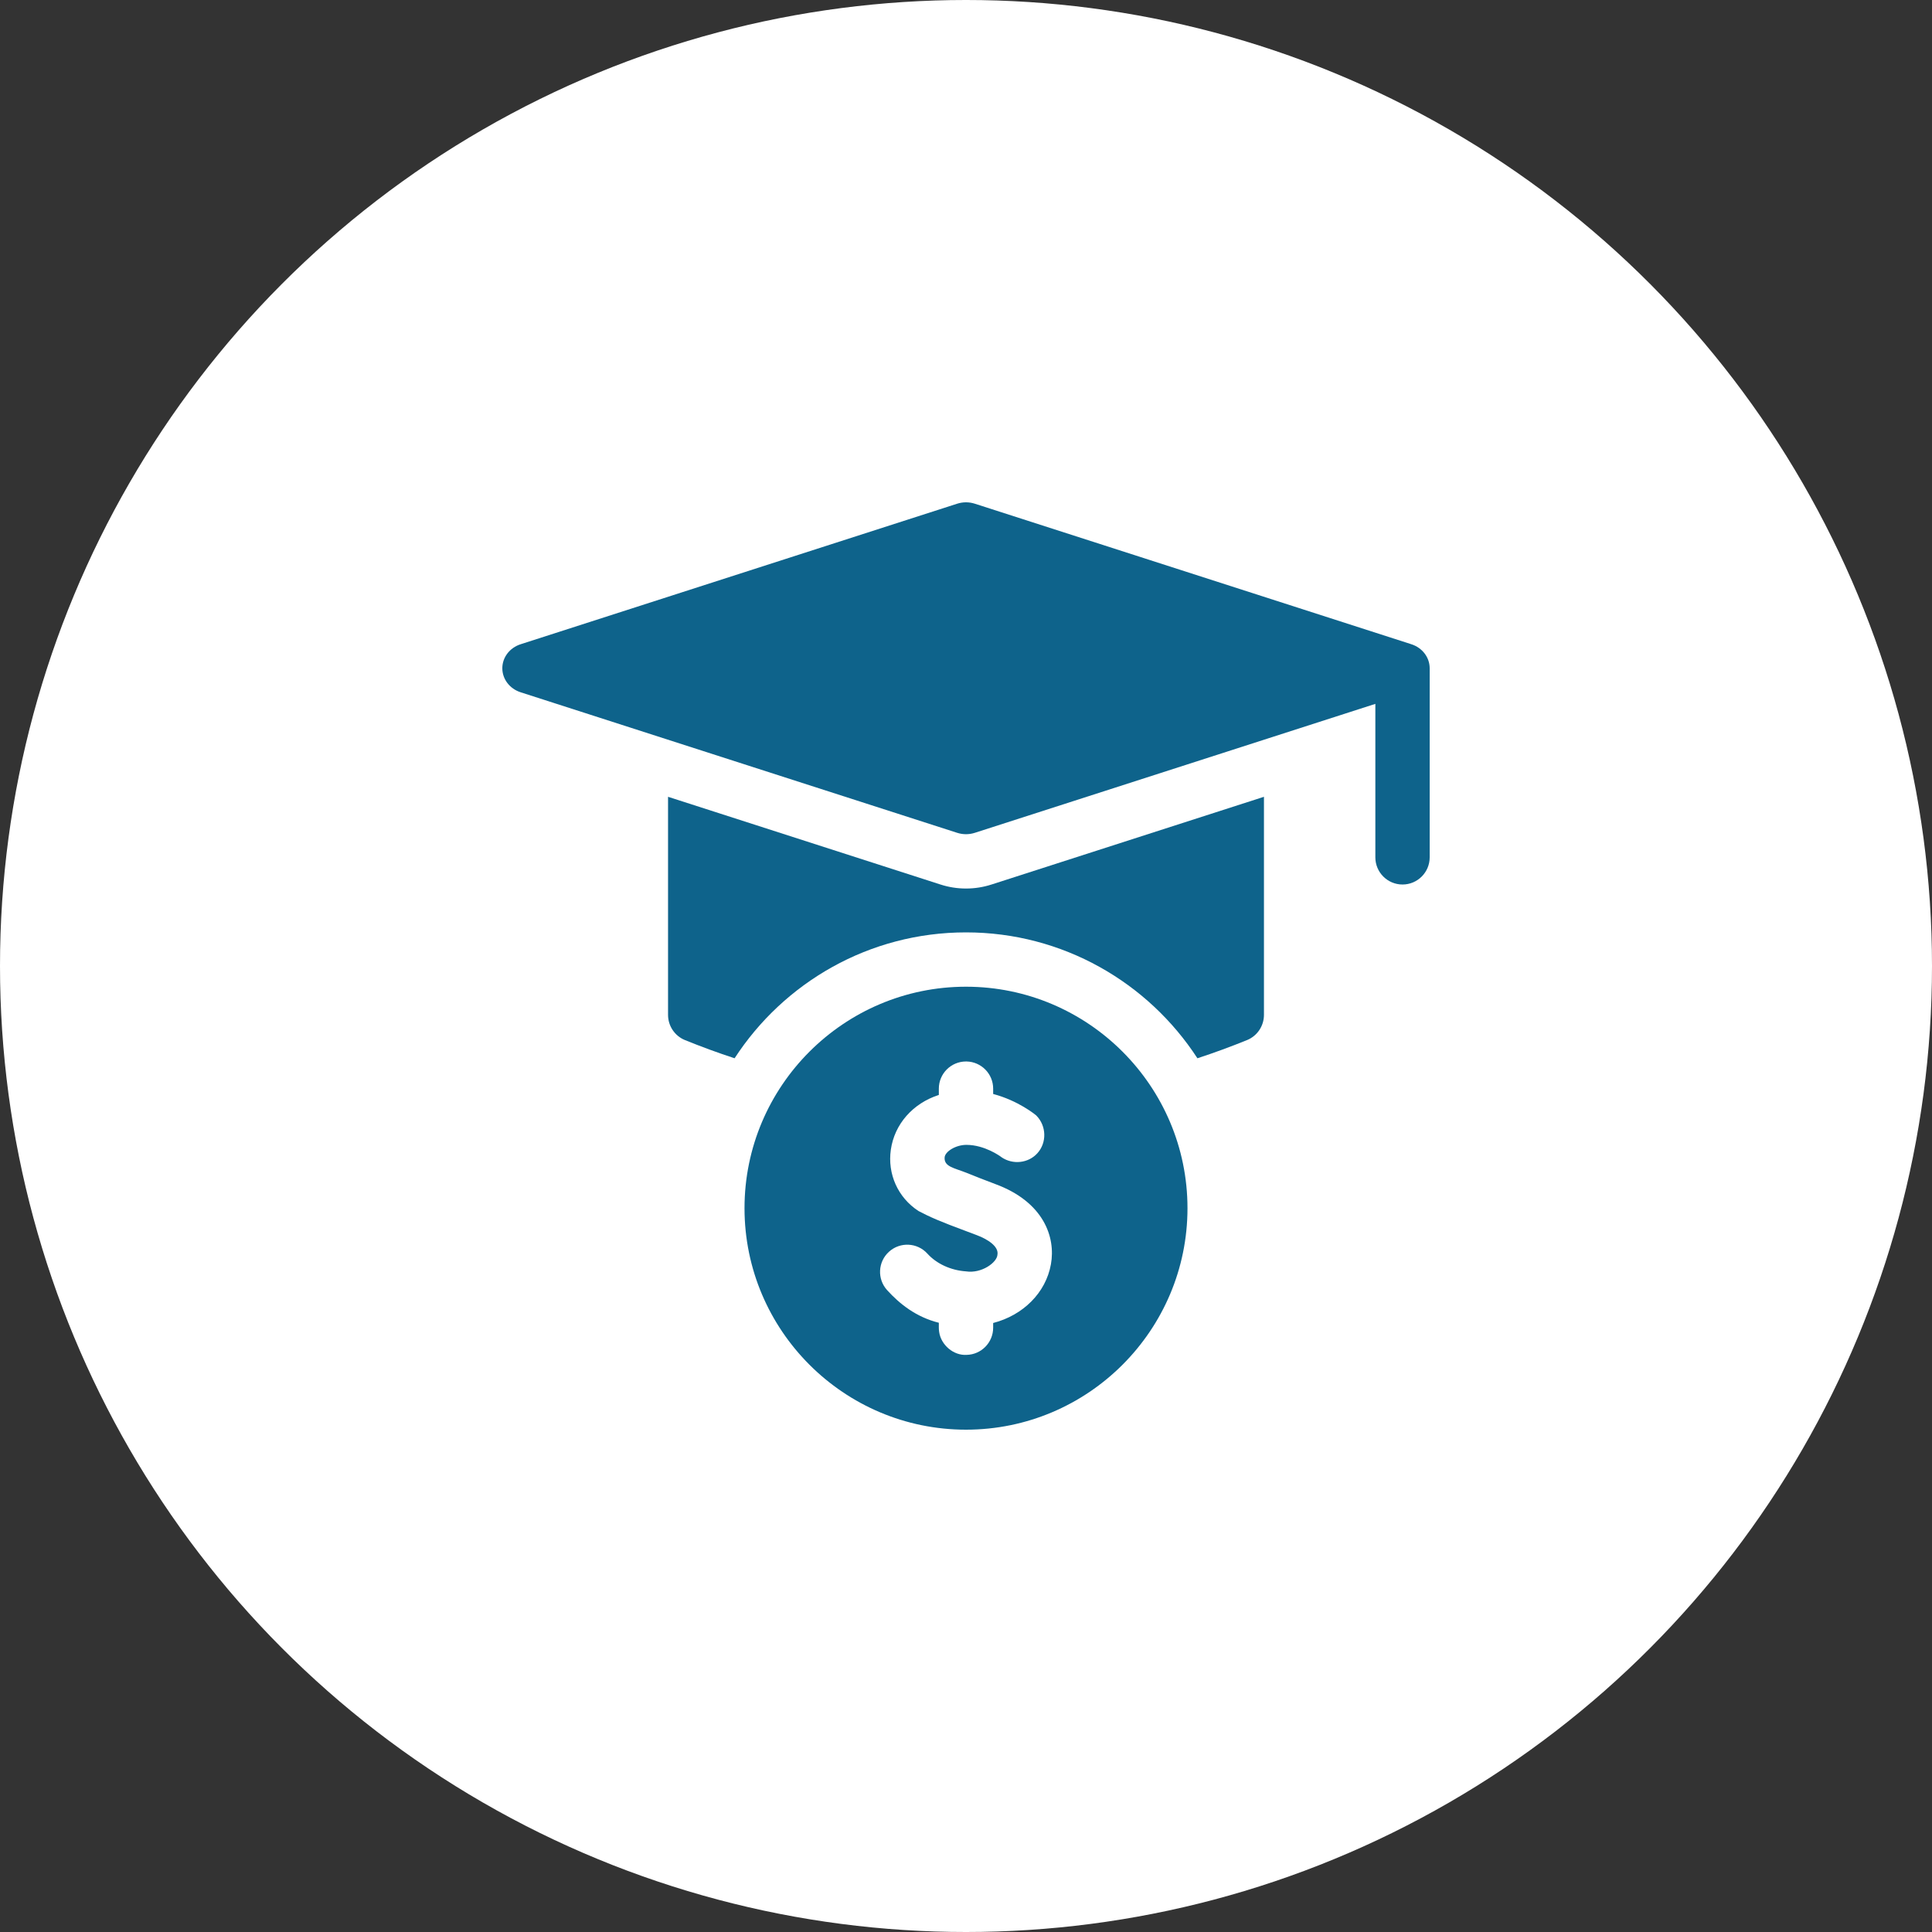
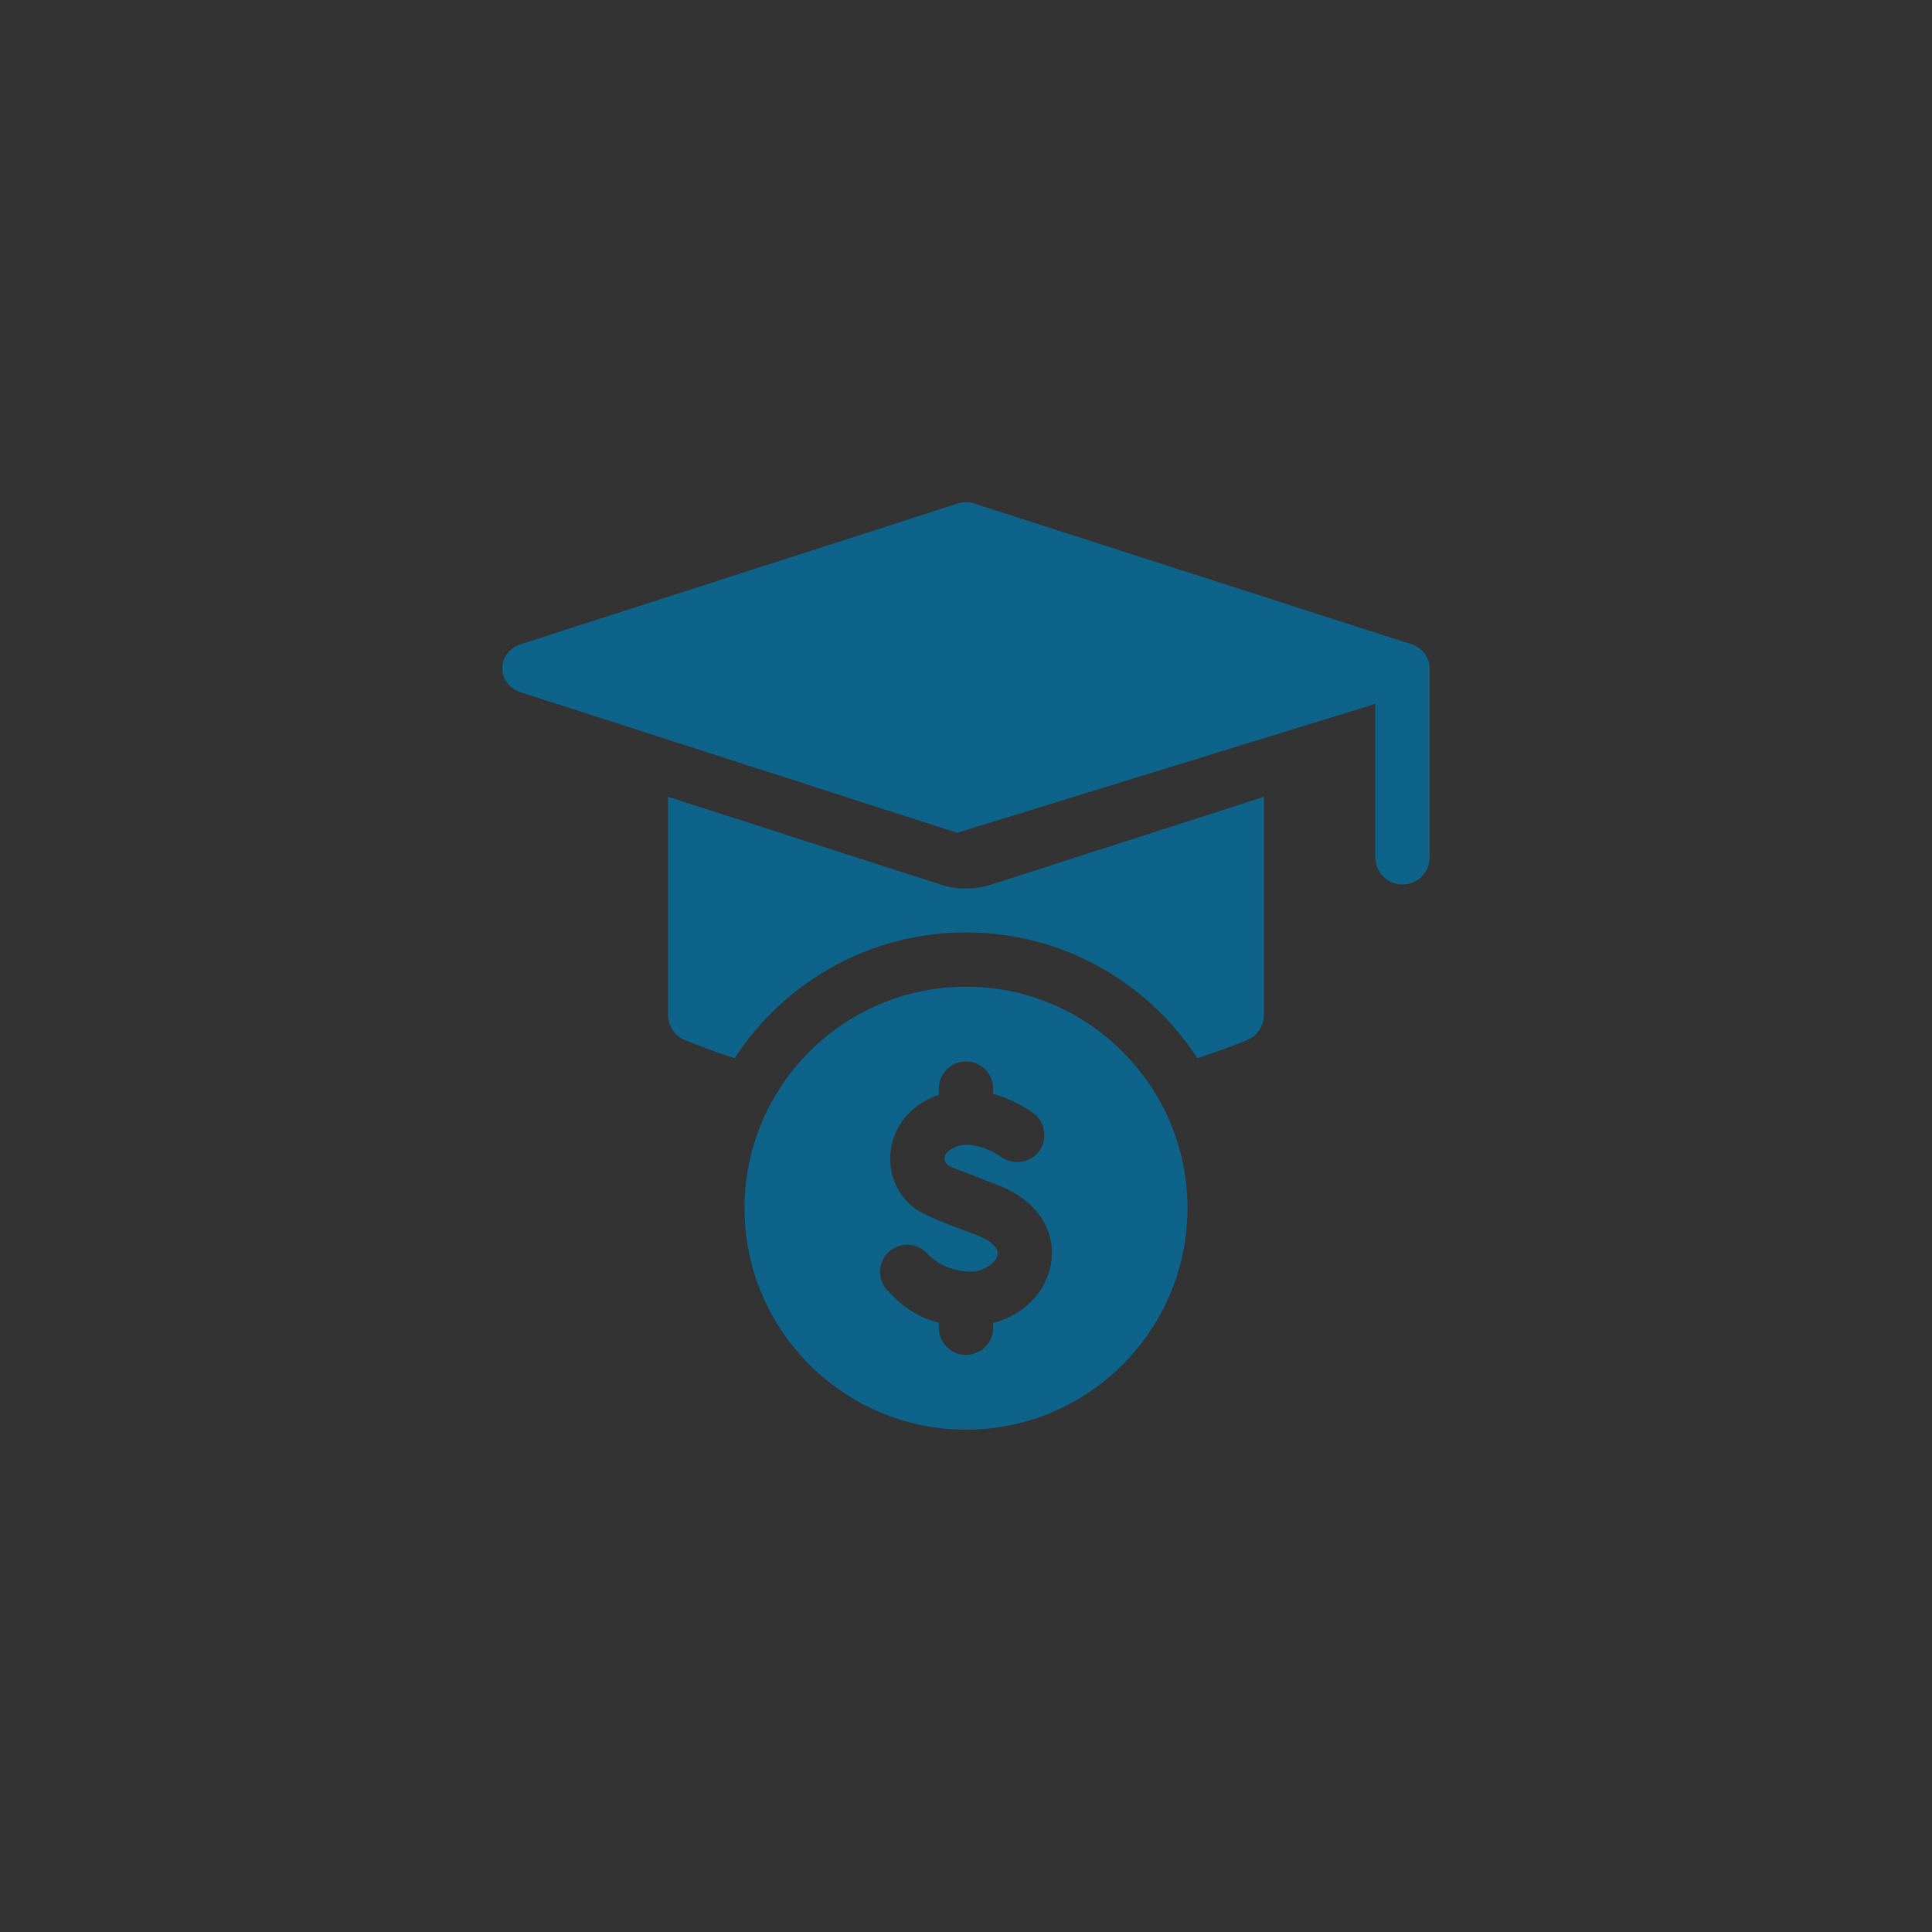
<svg xmlns="http://www.w3.org/2000/svg" width="50" height="50" viewBox="0 0 50 50" fill="none">
  <rect x="0" y="0" width="50" height="50" fill="#333333" stroke="none" />
-   <circle cx="25" cy="25" r="25" fill="white" />
-   <path d="M37 17.294C37 17.014 36.81 16.764 36.526 16.673L25.229 13.036C25.08 12.988 24.92 12.988 24.771 13.036L13.474 16.673C13.19 16.764 13 17.014 13 17.294C13 17.575 13.19 17.825 13.474 17.916L24.771 21.553C24.92 21.601 25.08 21.601 25.229 21.553L35.594 18.216V22.188C35.594 22.576 35.909 22.891 36.297 22.891C36.685 22.891 37 22.576 37 22.188V17.294ZM25 25.536C21.84 25.536 19.268 28.108 19.268 31.268C19.268 34.429 21.84 37 25 37C28.16 37 30.732 34.429 30.732 31.268C30.732 28.108 28.16 25.536 25 25.536ZM27.198 32.718C27.066 33.461 26.473 34.04 25.703 34.239V34.361C25.703 34.745 25.396 35.057 25.015 35.064C24.675 35.085 24.354 34.806 24.306 34.474C24.293 34.395 24.297 34.314 24.297 34.233C23.71 34.086 23.284 33.747 22.958 33.388C22.697 33.1 22.719 32.655 23.007 32.395C23.295 32.134 23.739 32.156 24 32.443C24.241 32.709 24.608 32.876 25 32.903C25.403 32.965 25.804 32.673 25.814 32.471C25.852 32.258 25.561 32.07 25.275 31.964C25.187 31.932 25.099 31.899 25.015 31.866C24.322 31.609 24.065 31.496 23.771 31.341C23.238 30.994 22.964 30.384 23.055 29.752C23.15 29.092 23.625 28.553 24.297 28.337V28.174C24.297 27.786 24.612 27.471 25 27.471C25.005 27.471 25.01 27.471 25.015 27.471C25.396 27.479 25.703 27.791 25.703 28.174V28.312C26.352 28.484 26.79 28.844 26.819 28.869C27.087 29.14 27.094 29.576 26.846 29.847C26.613 30.104 26.213 30.15 25.917 29.948C25.917 29.947 25.916 29.947 25.916 29.946C25.876 29.916 25.483 29.632 25.015 29.629C24.729 29.628 24.458 29.805 24.447 29.952C24.428 30.194 24.689 30.224 25.015 30.353C25.233 30.44 25.493 30.546 25.762 30.645C27.011 31.106 27.324 32.018 27.198 32.718Z" fill="#0E638B" />
+   <path d="M37 17.294C37 17.014 36.81 16.764 36.526 16.673L25.229 13.036C25.08 12.988 24.92 12.988 24.771 13.036L13.474 16.673C13.19 16.764 13 17.014 13 17.294C13 17.575 13.19 17.825 13.474 17.916L24.771 21.553L35.594 18.216V22.188C35.594 22.576 35.909 22.891 36.297 22.891C36.685 22.891 37 22.576 37 22.188V17.294ZM25 25.536C21.84 25.536 19.268 28.108 19.268 31.268C19.268 34.429 21.84 37 25 37C28.16 37 30.732 34.429 30.732 31.268C30.732 28.108 28.16 25.536 25 25.536ZM27.198 32.718C27.066 33.461 26.473 34.04 25.703 34.239V34.361C25.703 34.745 25.396 35.057 25.015 35.064C24.675 35.085 24.354 34.806 24.306 34.474C24.293 34.395 24.297 34.314 24.297 34.233C23.71 34.086 23.284 33.747 22.958 33.388C22.697 33.1 22.719 32.655 23.007 32.395C23.295 32.134 23.739 32.156 24 32.443C24.241 32.709 24.608 32.876 25 32.903C25.403 32.965 25.804 32.673 25.814 32.471C25.852 32.258 25.561 32.07 25.275 31.964C25.187 31.932 25.099 31.899 25.015 31.866C24.322 31.609 24.065 31.496 23.771 31.341C23.238 30.994 22.964 30.384 23.055 29.752C23.15 29.092 23.625 28.553 24.297 28.337V28.174C24.297 27.786 24.612 27.471 25 27.471C25.005 27.471 25.01 27.471 25.015 27.471C25.396 27.479 25.703 27.791 25.703 28.174V28.312C26.352 28.484 26.79 28.844 26.819 28.869C27.087 29.14 27.094 29.576 26.846 29.847C26.613 30.104 26.213 30.15 25.917 29.948C25.917 29.947 25.916 29.947 25.916 29.946C25.876 29.916 25.483 29.632 25.015 29.629C24.729 29.628 24.458 29.805 24.447 29.952C24.428 30.194 24.689 30.224 25.015 30.353C25.233 30.44 25.493 30.546 25.762 30.645C27.011 31.106 27.324 32.018 27.198 32.718Z" fill="#0E638B" />
  <path d="M32.711 20.621V26.265C32.711 26.551 32.538 26.809 32.274 26.917C31.852 27.088 31.424 27.246 30.989 27.388C29.715 25.428 27.506 24.13 25 24.13C22.494 24.13 20.285 25.428 19.011 27.388C18.577 27.246 18.148 27.088 17.726 26.917C17.462 26.809 17.289 26.551 17.289 26.265V20.621L24.339 22.891C24.552 22.96 24.774 22.995 25 22.995C25.226 22.995 25.448 22.96 25.661 22.891L32.711 20.621Z" fill="#0E638B" />
</svg>